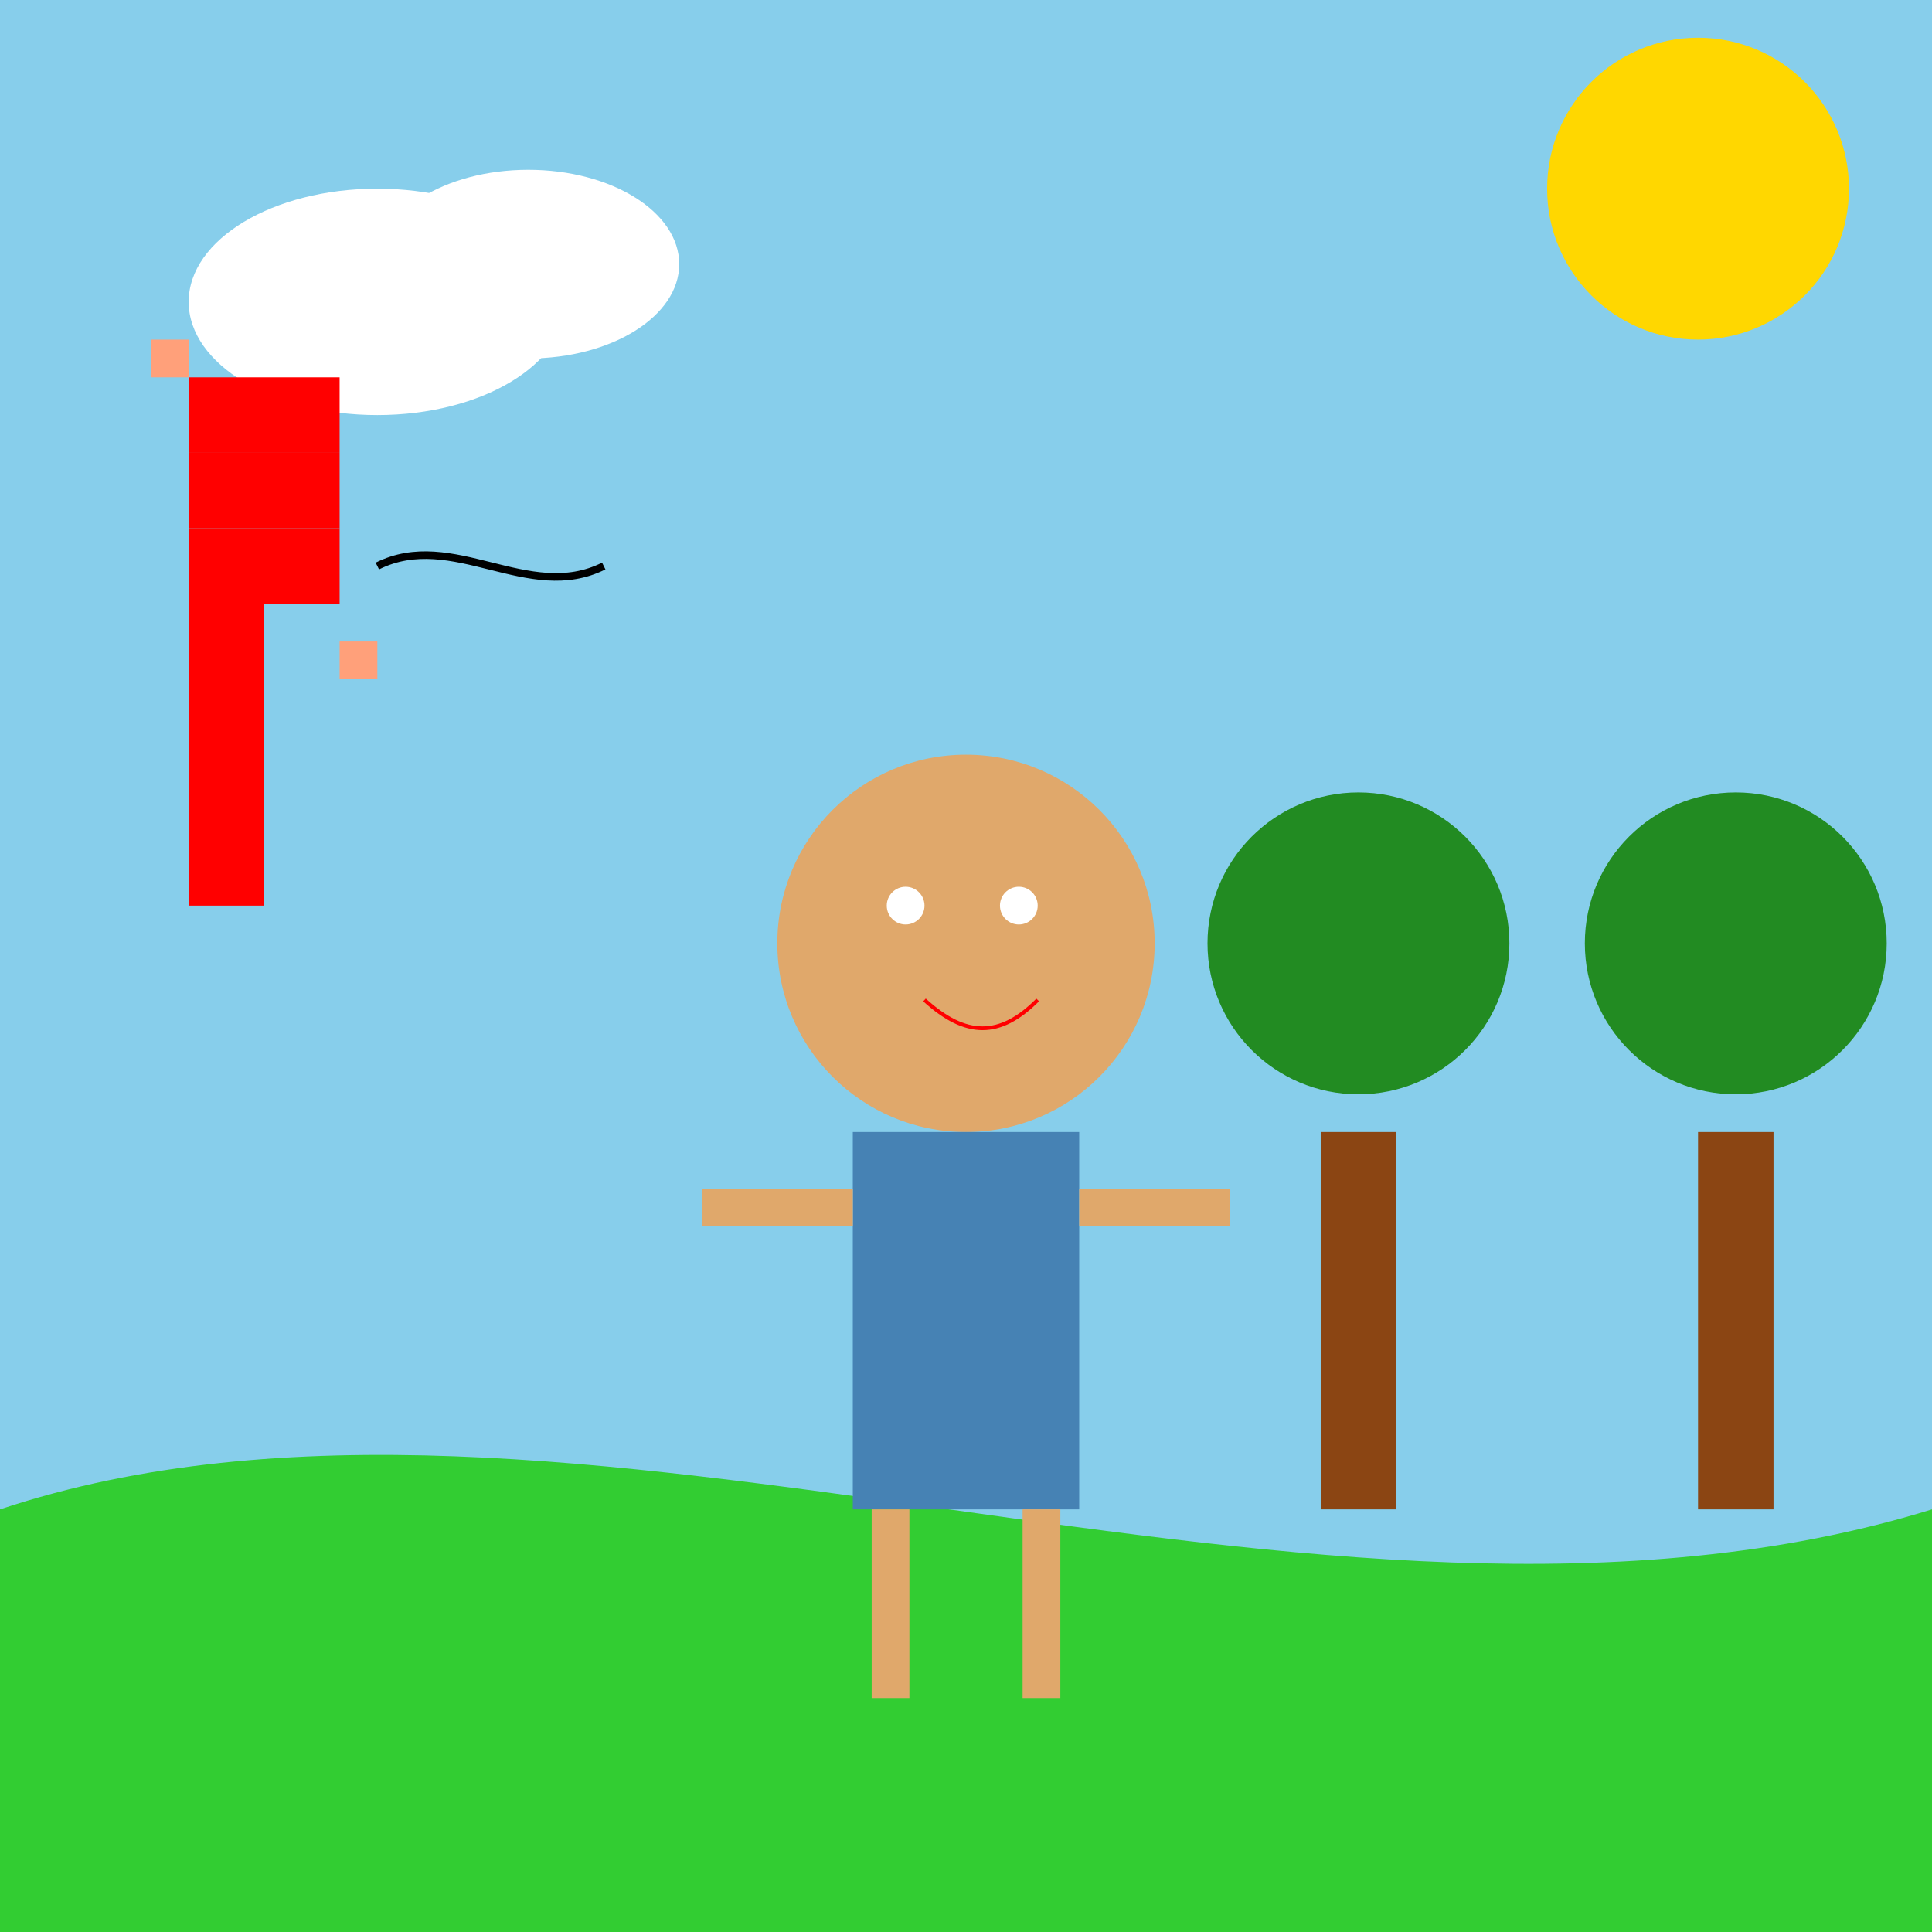
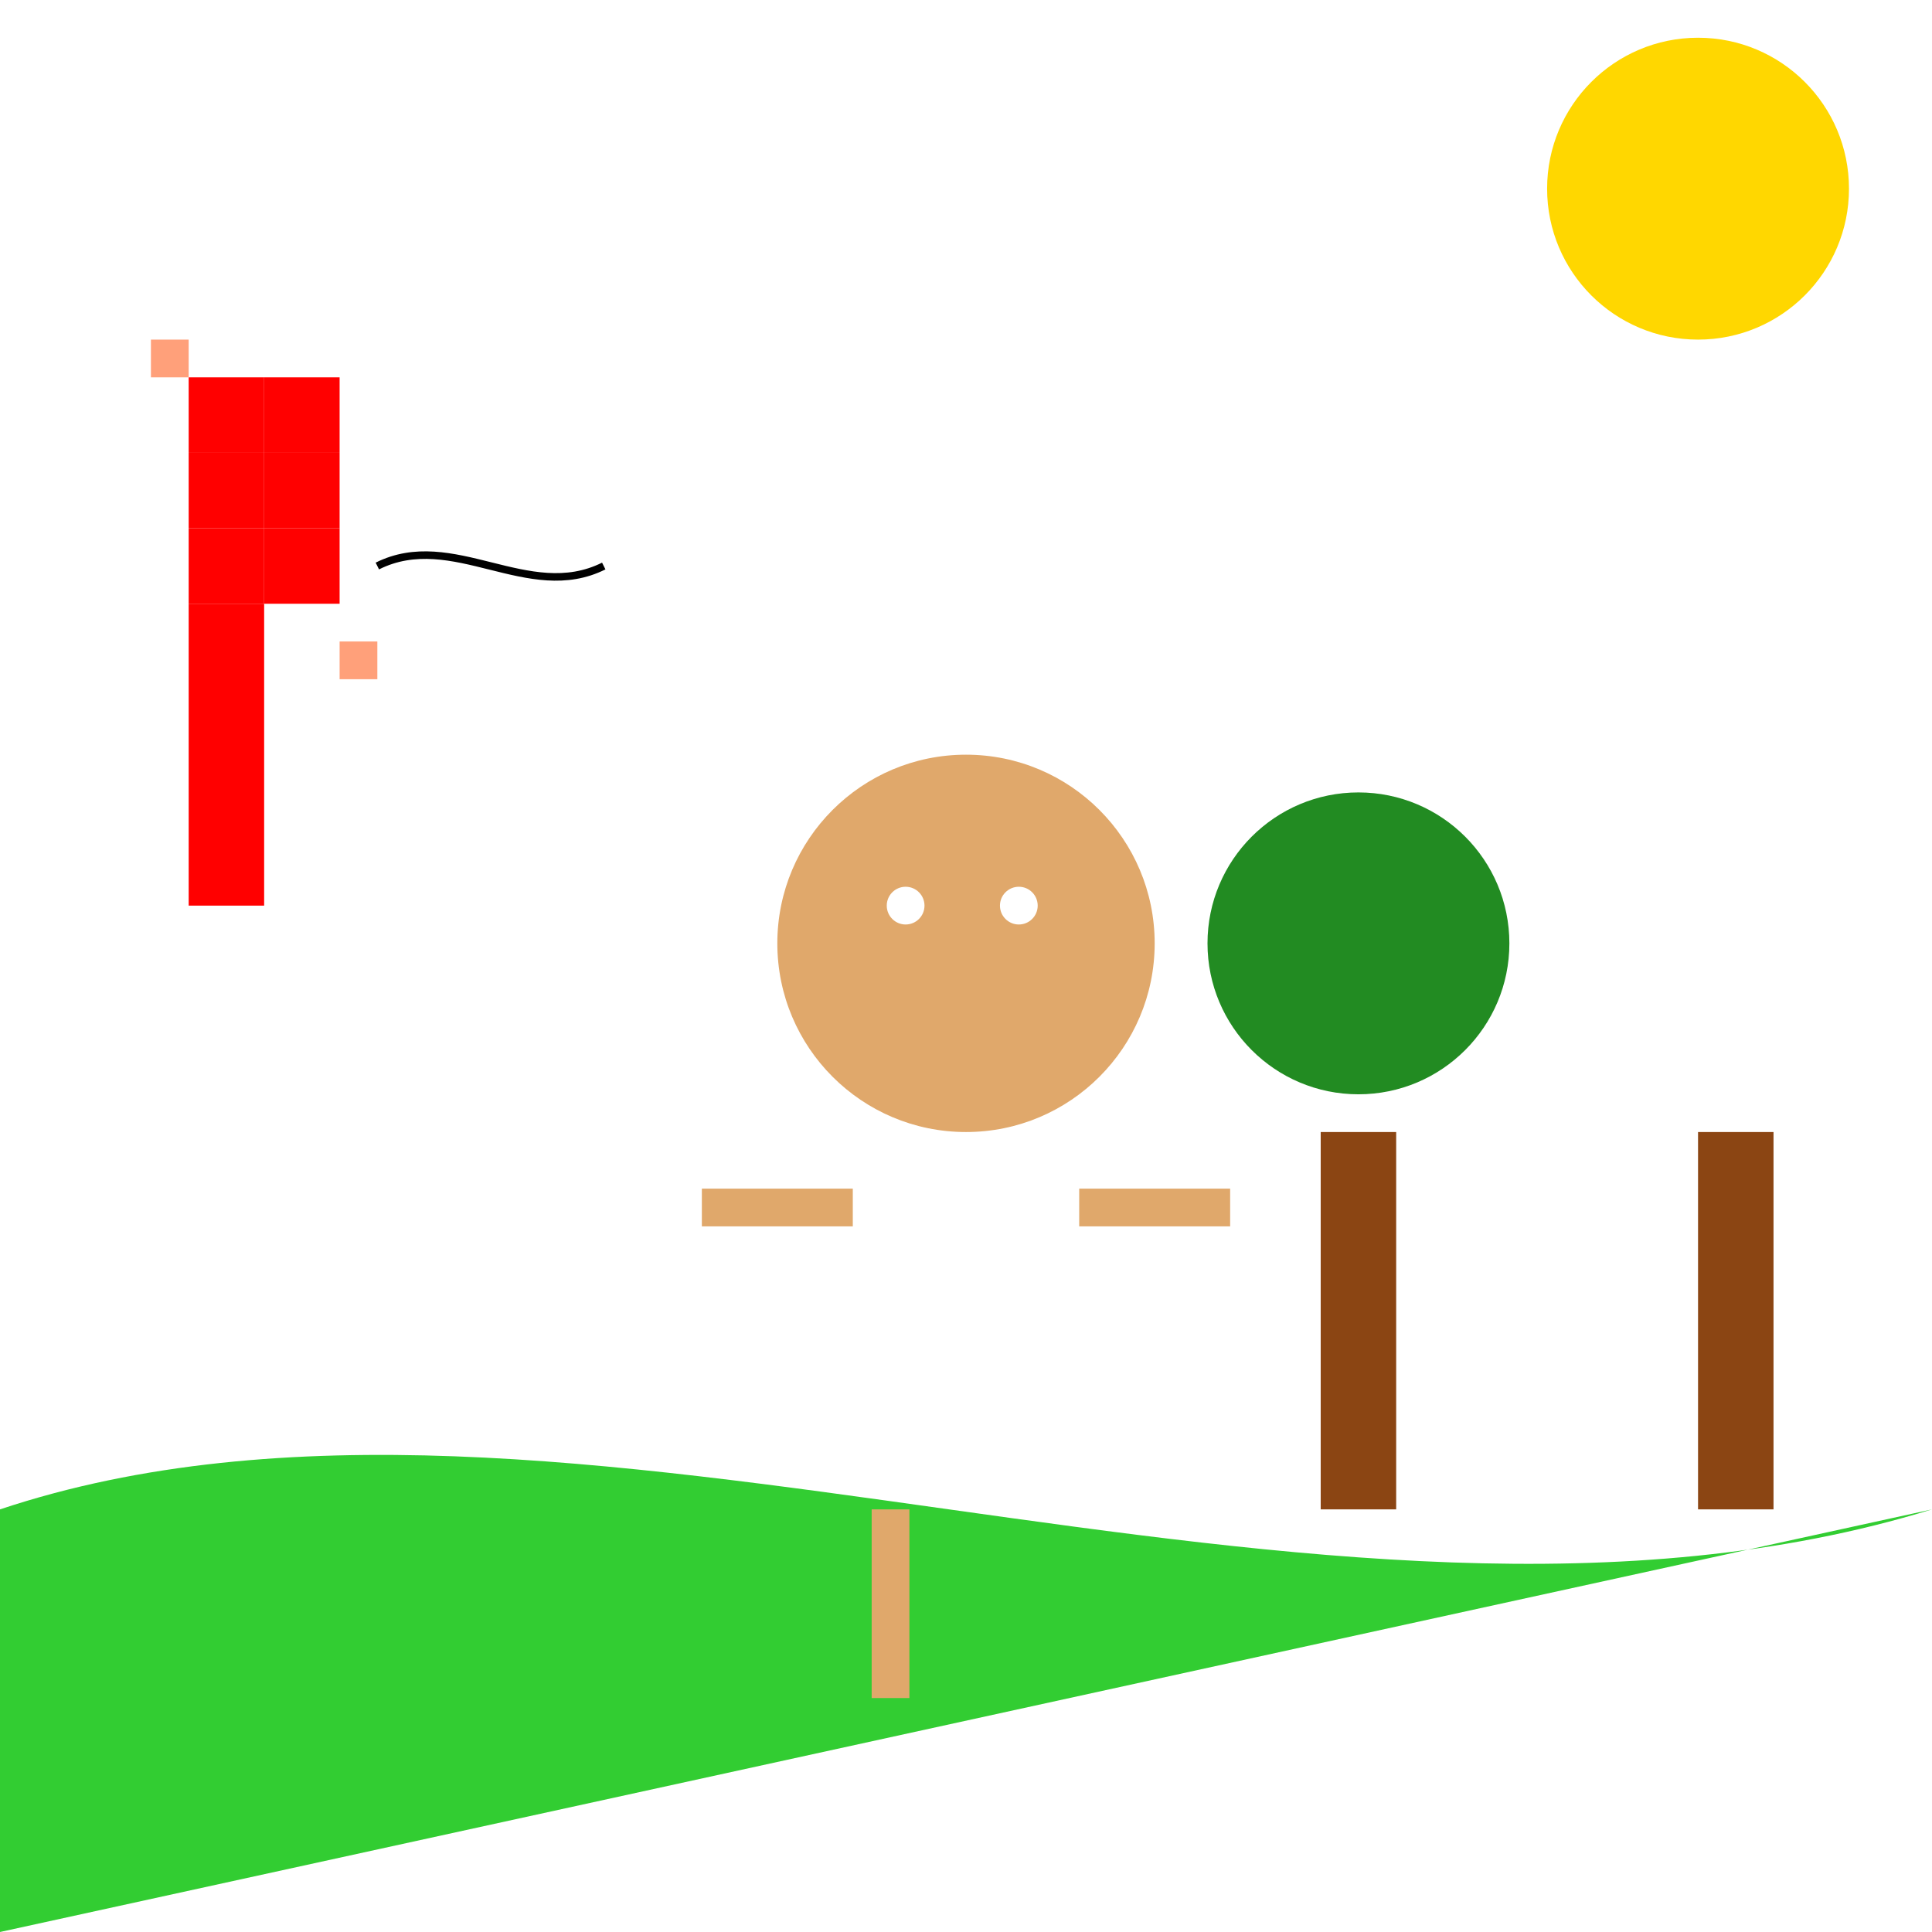
<svg xmlns="http://www.w3.org/2000/svg" viewBox="0 0 512 512">
  <title>Akili and the P-ocalypse</title>
  <desc>Akili is ready to teach, but something is terribly wrong with the letter P! Why does everything look so... pixelated? Something must be done! Oh no!</desc>
-   <rect id="background" class="background" width="512" height="512" fill="#87CEEB" />
  <circle id="sun" class="sun" cx="450" cy="50" r="40" fill="#FFD700">
    <animate attributeName="opacity" dur="5s" values="1; 0.7; 1" repeatCount="indefinite" />
  </circle>
  <ellipse id="cloud1" class="cloud" cx="100" cy="80" rx="50" ry="30" fill="white">
    <animate attributeName="cx" dur="5s" values="100; 120; 100" repeatCount="indefinite" />
  </ellipse>
  <ellipse id="cloud2" class="cloud" cx="140" cy="70" rx="40" ry="25" fill="white">
    <animate attributeName="cx" dur="5s" values="140; 160; 140" repeatCount="indefinite" />
  </ellipse>
-   <path id="grass" class="grass" d="M0,400 C150,350 350,450 512,400 L512,512 L0,512 Z" fill="#32CD32" />
+   <path id="grass" class="grass" d="M0,400 C150,350 350,450 512,400 L0,512 Z" fill="#32CD32" />
  <g id="akili" class="akili">
    <circle id="akili_head" class="akili_head" cx="256" cy="250" r="50" fill="#E0A86B" />
-     <rect id="akili_body" class="akili_body" x="226" y="300" width="60" height="100" fill="#4682B4" />
    <line id="akili_arm1" class="akili_arm" x1="186" y1="320" x2="226" y2="320" stroke="#E0A86B" stroke-width="10" />
    <line id="akili_arm2" class="akili_arm" x1="286" y1="320" x2="326" y2="320" stroke="#E0A86B" stroke-width="10" />
    <line id="akili_leg1" class="akili_leg" x1="236" y1="400" x2="236" y2="450" stroke="#E0A86B" stroke-width="10" />
-     <line id="akili_leg2" class="akili_leg" x1="276" y1="400" x2="276" y2="450" stroke="#E0A86B" stroke-width="10" />
    <circle id="akili_eye1" class="akili_eye" cx="240" cy="240" r="5" fill="white" />
    <circle id="akili_eye2" class="akili_eye" cx="270" cy="240" r="5" fill="white" />
-     <path id="akili_mouth" class="akili_mouth" d="M245,265 C256,275 265,275 275,265" stroke="red" fill="none" />
    <animateTransform attributeName="transform" type="translate" values="0 0; 0 -10; 0 0" dur="1s" repeatCount="indefinite" />
  </g>
  <g id="letter_p" class="letter">
    <rect id="p_rect1" class="pixel" x="50" y="100" width="20" height="20" fill="red">
      <animate attributeName="x" dur="5s" values="50; 60; 50" repeatCount="indefinite" />
    </rect>
    <rect id="p_rect2" class="pixel" x="70" y="100" width="20" height="20" fill="red">
      <animate attributeName="y" dur="5s" values="100; 90; 100" repeatCount="indefinite" />
    </rect>
    <rect id="p_rect3" class="pixel" x="50" y="120" width="20" height="20" fill="red">
      <animate attributeName="x" dur="5s" values="50; 40; 50" repeatCount="indefinite" />
    </rect>
    <rect id="p_rect4" class="pixel" x="70" y="120" width="20" height="20" fill="red">
      <animate attributeName="y" dur="5s" values="120; 130; 120" repeatCount="indefinite" />
    </rect>
    <rect id="p_rect5" class="pixel" x="50" y="140" width="20" height="20" fill="red">
      <animate attributeName="x" dur="5s" values="50; 60; 50" repeatCount="indefinite" />
    </rect>
    <rect id="p_rect6" class="pixel" x="70" y="140" width="20" height="20" fill="red">
      <animate attributeName="y" dur="5s" values="140; 150; 140" repeatCount="indefinite" />
    </rect>
    <rect id="p_rect7" class="pixel" x="50" y="160" width="20" height="80" fill="red">
      <animate attributeName="x" dur="5s" values="50; 40; 50" repeatCount="indefinite" />
    </rect>
  </g>
  <rect id="pixel_effect1" class="pixel_effect" x="40" y="90" width="10" height="10" fill="#FFA07A">
    <animate attributeName="opacity" dur="5s" values="0.5; 0.2; 0.5" repeatCount="indefinite" />
  </rect>
  <rect id="pixel_effect2" class="pixel_effect" x="90" y="170" width="10" height="10" fill="#FFA07A">
    <animate attributeName="opacity" dur="5s" values="0.5; 0.8; 0.5" repeatCount="indefinite" />
  </rect>
  <g id="tree1" class="tree">
    <rect id="tree1_trunk" class="tree_trunk" x="350" y="300" width="20" height="100" fill="#8B4513" />
    <circle id="tree1_leaves" class="tree_leaves" cx="360" cy="250" r="40" fill="#228B22" />
  </g>
  <g id="tree2" class="tree">
    <rect id="tree2_trunk" class="tree_trunk" x="450" y="300" width="20" height="100" fill="#8B4513" />
-     <circle id="tree2_leaves" class="tree_leaves" cx="460" cy="250" r="40" fill="#228B22" />
  </g>
  <path id="bird1" class="bird" d="M100,150 C120,140 140,160 160,150" stroke="black" fill="none" stroke-width="2">
    <animate attributeName="d" dur="5s" values="M100,150 C120,140 140,160 160,150; M100,150 C120,160 140,140 160,150; M100,150 C120,140 140,160 160,150" repeatCount="indefinite" />
  </path>
</svg>